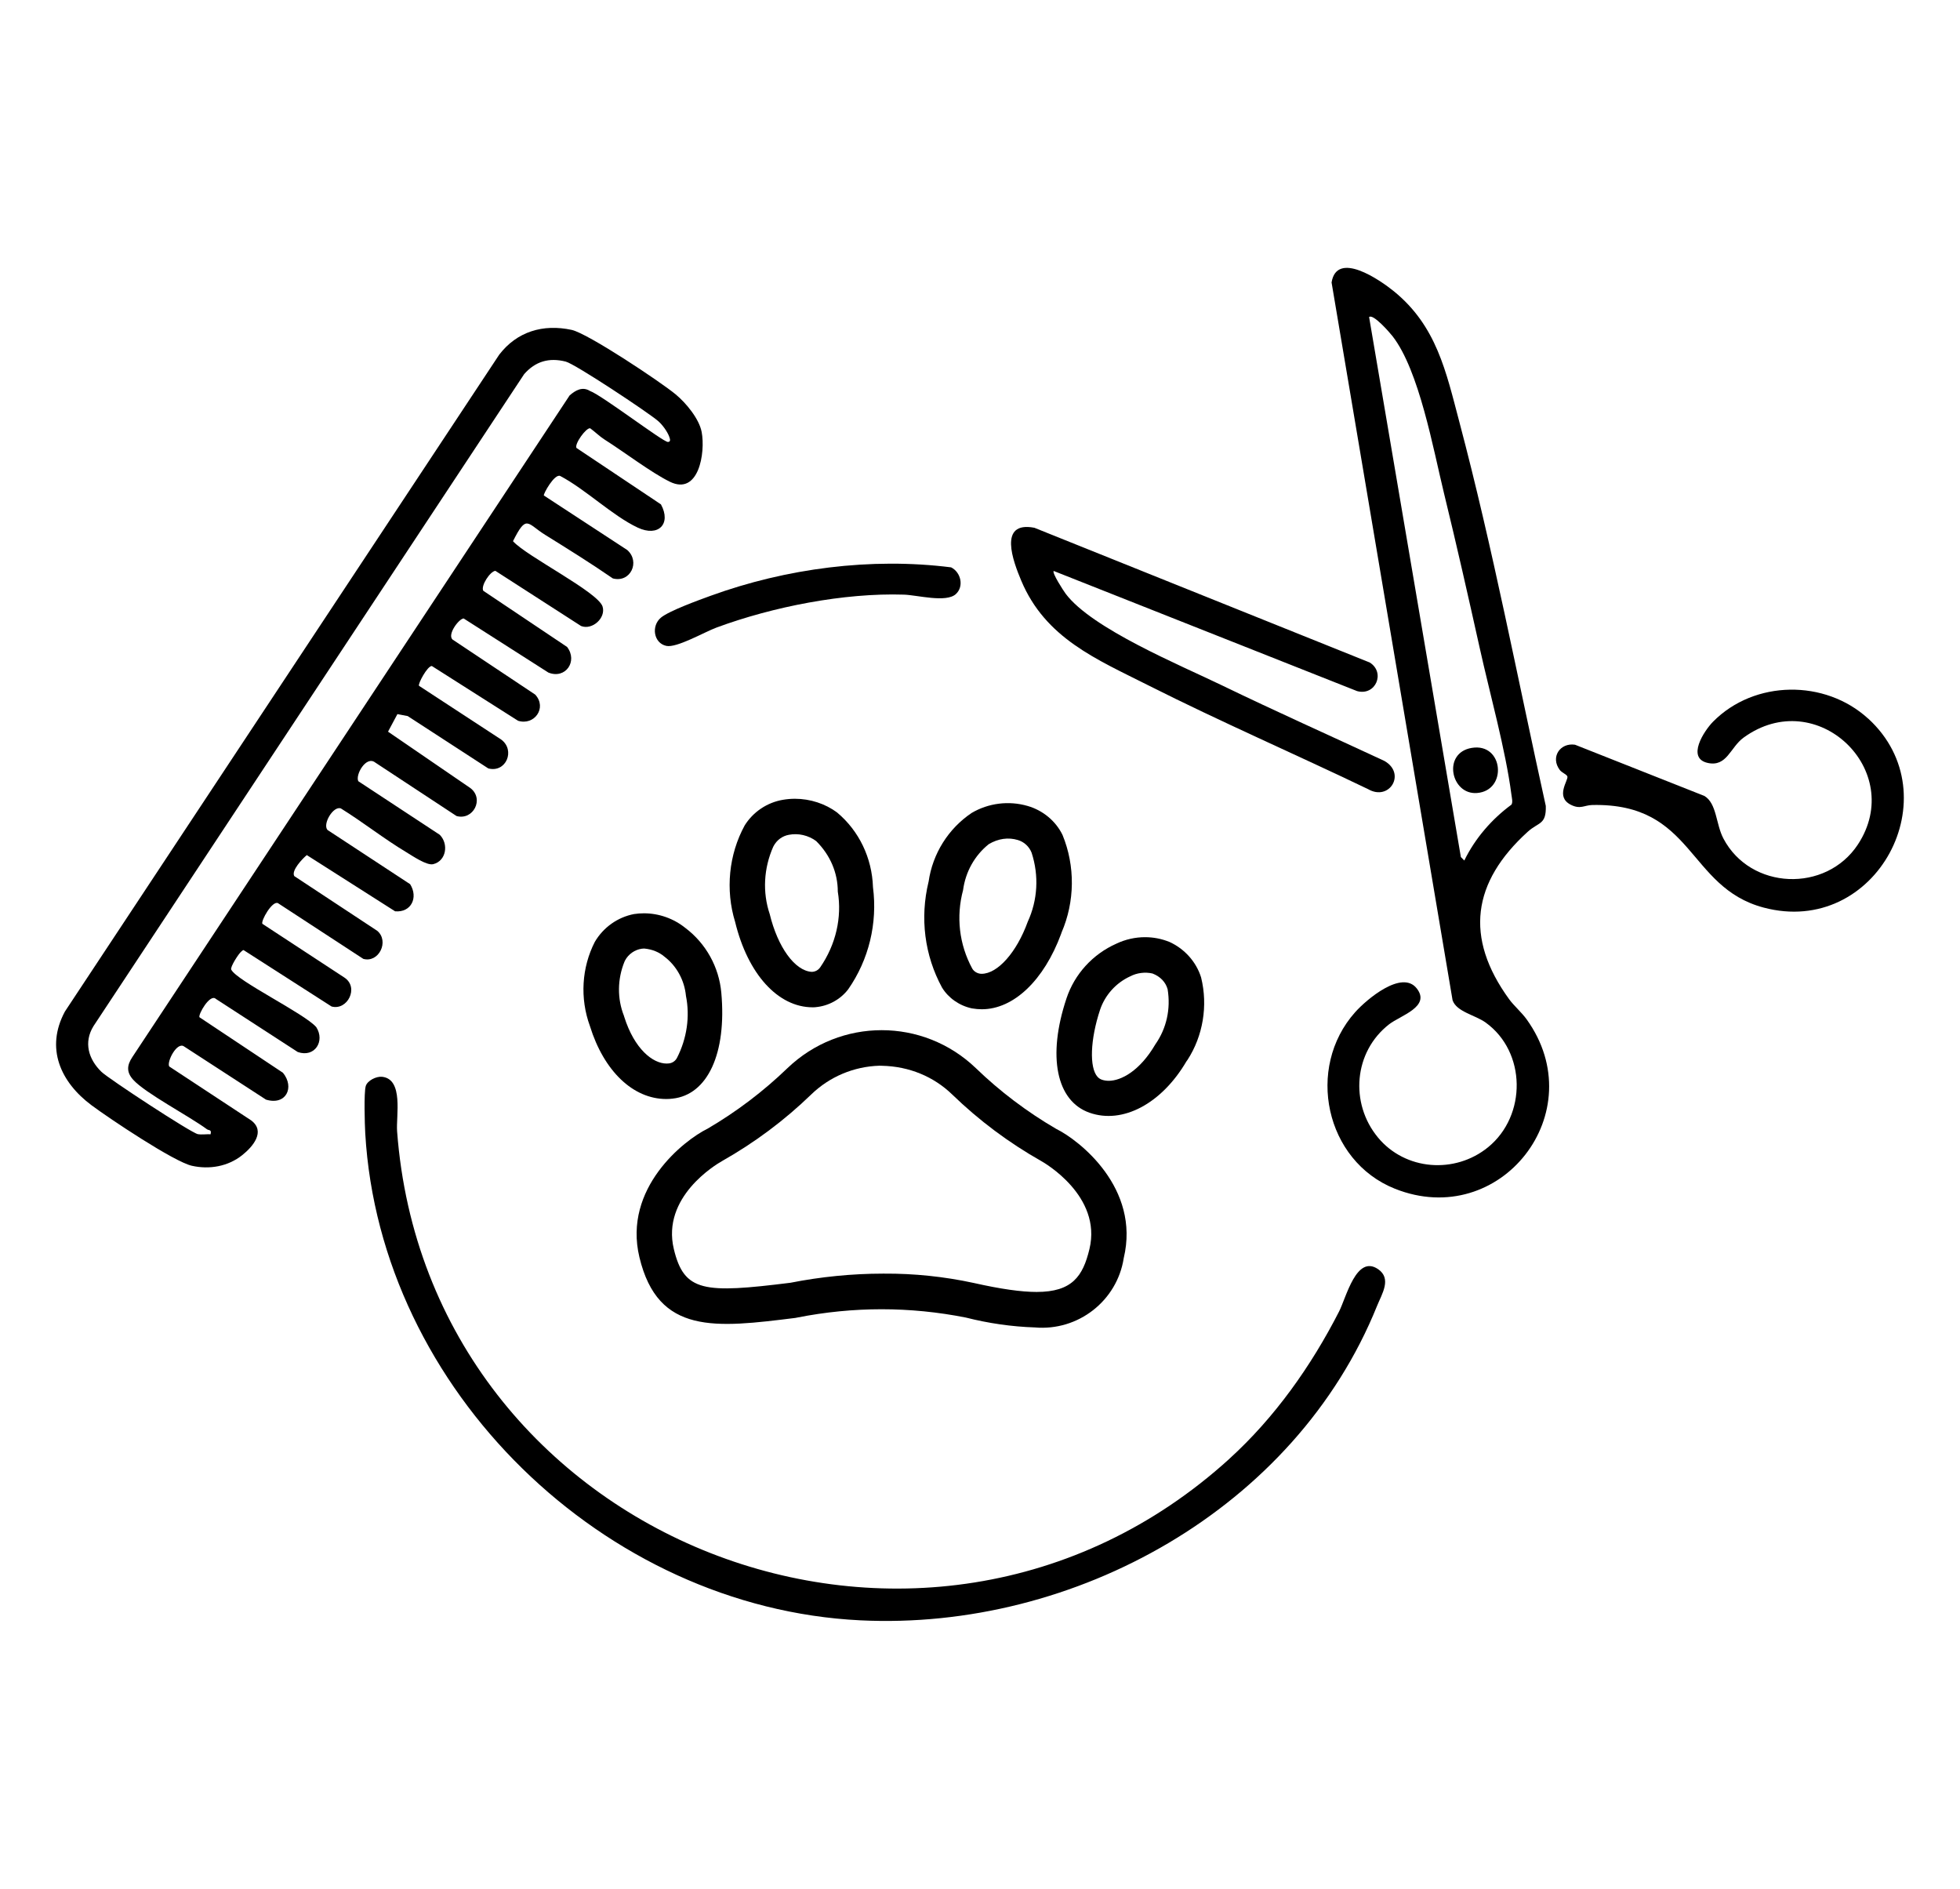
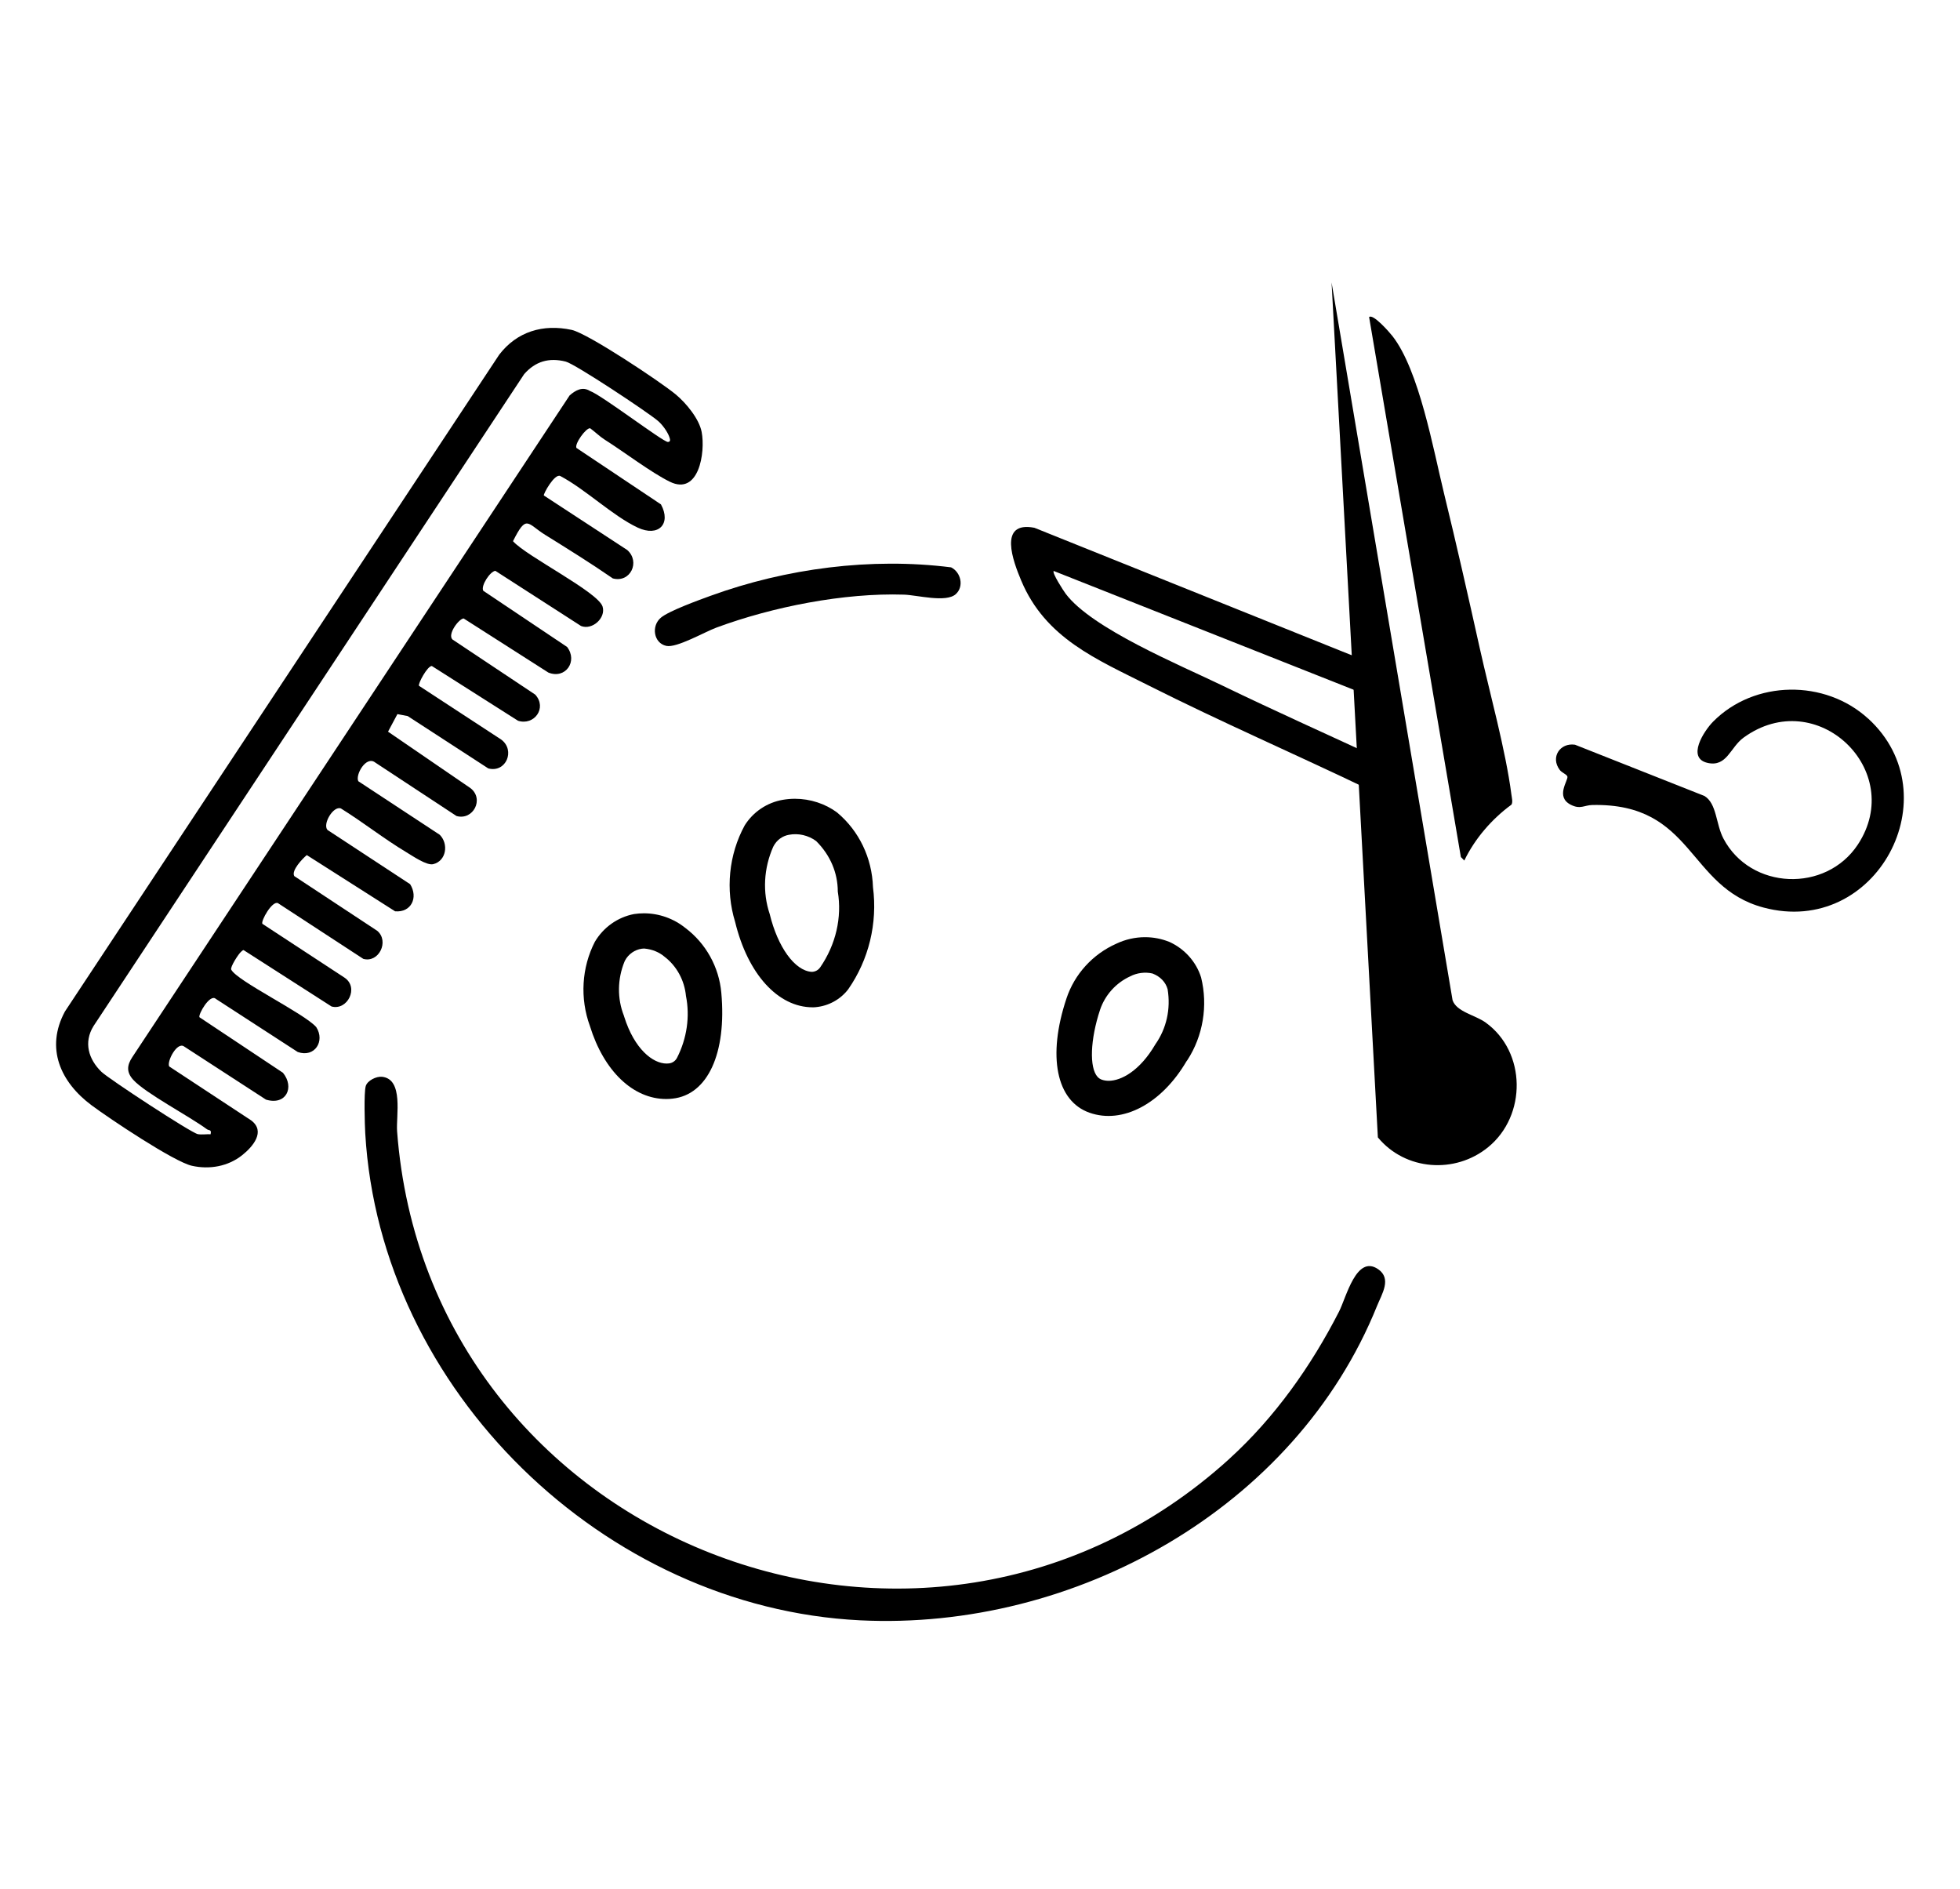
<svg xmlns="http://www.w3.org/2000/svg" id="Capa_1" data-name="Capa 1" viewBox="0 0 76.51 73.718">
  <path d="M21.231,19.339l3.255,2.128c.515.457.125,1.29-.564,1.108-.863-.595-1.748-1.146-2.639-1.699-.705-.438-.723-.825-1.258.246.517.585,3.321,1.983,3.497,2.552.137.445-.405.93-.84.758l-3.345-2.153c-.201.017-.578.582-.472.778l3.271,2.192c.429.557-.06,1.27-.73,1l-3.308-2.112c-.192.016-.64.625-.436.821l3.231,2.152c.473.516-.038,1.221-.672,1.02l-3.364-2.137c-.175-.002-.551.701-.501.773l3.209,2.098c.563.416.189,1.309-.505,1.126l-3.146-2.043-.401-.076-.366.685,3.218,2.204c.547.423.106,1.271-.545,1.088l-3.176-2.09c-.352-.274-.782.485-.657.732l3.178,2.09c.356.356.258,1.021-.253,1.147-.253.063-.807-.32-1.049-.465-.875-.524-1.688-1.171-2.555-1.709-.297-.115-.726.614-.524.839l3.226,2.117c.324.518.045,1.114-.587,1.058l-3.447-2.194c-.167.137-.615.605-.489.82l3.242,2.138c.473.405.061,1.26-.547,1.093l-3.333-2.176c-.225-.102-.673.695-.607.807l3.204,2.1c.581.385.115,1.297-.504,1.127l-3.435-2.202c-.039.007-.061.038-.091.061-.095.072-.44.602-.39.702.221.443,2.849,1.707,3.318,2.243.354.548-.059,1.204-.721.973l-3.197-2.073c-.228-.218-.697.611-.64.716l3.259,2.167c.465.57.122,1.286-.662,1.048l-3.196-2.074c-.276-.201-.687.6-.581.78l3.199,2.105c.572.43.069,1.022-.347,1.354-.556.445-1.283.57-1.968.417-.7-.156-3.226-1.848-3.913-2.359-1.215-.905-1.815-2.23-1.042-3.663L19.487,13.843c.692-.903,1.711-1.208,2.828-.968.627.135,3.472,2.028,4.063,2.519.4.332.914.949,1.012,1.466.152.803-.111,2.498-1.245,1.94-.732-.36-1.788-1.166-2.54-1.641-.195-.123-.379-.307-.567-.444-.158-.028-.619.611-.536.767l3.299,2.204c.412.756-.096,1.286-.907.906-.981-.46-2.035-1.494-3.025-2.015-.225-.102-.672.714-.639.761ZM25.691,16.433c-.388-.336-3.24-2.227-3.606-2.32-.658-.167-1.188-.007-1.624.489L3.65,40.047c-.392.634-.197,1.293.31,1.785.284.275,3.512,2.388,3.762,2.432.159.028.336-.004.498.005.046-.2-.059-.135-.146-.199-.694-.512-2.4-1.403-2.874-1.928-.268-.297-.248-.564-.033-.887L22.237,15.431c.233-.202.501-.354.793-.172.445.153,2.855,1.994,3.041,1.99.122-.002.085-.117.053-.205-.073-.203-.269-.469-.433-.611Z" />
-   <path d="M53.786,44.391c1.069,1.295,3.013,1.438,4.306.381,1.51-1.234,1.491-3.716-.098-4.863-.41-.296-1.136-.416-1.292-.872l-4.723-28.013c.204-1.26,1.886-.1,2.432.344,1.667,1.356,2.035,3.131,2.558,5.107,1.309,4.942,2.268,9.988,3.372,14.979.023.742-.28.624-.703,1.007-2.167,1.965-2.479,4.127-.728,6.536.187.257.487.513.684.787,2.604,3.62-1.024,8.251-5.142,6.611-2.721-1.084-3.497-4.714-1.552-6.891.448-.502,1.825-1.665,2.403-.928.561.714-.637,1.058-1.078,1.401-1.381,1.073-1.541,3.079-.439,4.413ZM59.003,31.401c.058-.098.011-.274-.004-.39-.226-1.743-.847-3.96-1.239-5.728-.447-2.012-.905-4.036-1.394-6.038-.419-1.717-.966-4.784-2.006-6.123-.111-.143-.759-.889-.916-.748l3.582,21.075.134.136c.419-.865,1.077-1.621,1.843-2.183Z" />
+   <path d="M53.786,44.391c1.069,1.295,3.013,1.438,4.306.381,1.51-1.234,1.491-3.716-.098-4.863-.41-.296-1.136-.416-1.292-.872l-4.723-28.013ZM59.003,31.401c.058-.098.011-.274-.004-.39-.226-1.743-.847-3.96-1.239-5.728-.447-2.012-.905-4.036-1.394-6.038-.419-1.717-.966-4.784-2.006-6.123-.111-.143-.759-.889-.916-.748l3.582,21.075.134.136c.419-.865,1.077-1.621,1.843-2.183Z" />
  <path d="M47.992,56.932c1.769-1.607,3.193-3.62,4.28-5.747.281-.55.674-2.231,1.522-1.652.543.371.148.969-.039,1.432-3.192,7.915-11.804,12.685-20.176,12.274-9.994-.491-18.739-8.975-19.321-19.005-.02-.348-.057-1.584.019-1.845.064-.218.415-.387.635-.364.853.088.544,1.529.589,2.128,1.2,15.998,20.556,23.623,32.491,12.781Z" />
  <path d="M41.132,22.283c-.075.071.38.773.466.888,1.021,1.365,4.469,2.786,6.101,3.577,2.097,1.016,4.229,1.966,6.342,2.95.859.49.201,1.586-.637,1.101-2.847-1.367-5.752-2.627-8.572-4.048-2.033-1.025-4.022-1.839-4.968-4.091-.311-.741-.919-2.337.514-2.062l13.092,5.259c.619.393.229,1.31-.494,1.116l-11.844-4.689Z" />
  <path d="M72.927,28.046c3.267,2.99.319,8.55-4.088,7.374-2.984-.796-2.707-4.085-6.682-4.002-.319.007-.466.182-.843-.011-.614-.315-.085-.954-.13-1.102-.024-.081-.214-.146-.296-.253-.378-.499.012-1.074.593-.987l5.053,2c.486.296.443,1.096.74,1.66,1.057,2.011,4.003,2.128,5.25.234,1.895-2.88-1.6-6.251-4.463-4.17-.521.379-.649,1.152-1.399.987-.837-.185-.149-1.248.212-1.613,1.614-1.629,4.369-1.655,6.05-.117Z" />
  <path d="M37.313,23.186c-.38.348-1.51.038-2.025.022-2.341-.076-5.128.475-7.317,1.284-.47.174-1.558.804-1.961.716-.496-.107-.599-.78-.208-1.104.321-.266,1.492-.689,1.937-.851,2.953-1.072,6.261-1.504,9.388-1.11.383.191.511.745.186,1.042Z" />
  <path d="M57.452,29.189c1.247-.205,1.397,1.67.203,1.761-1.019.078-1.363-1.571-.203-1.761Z" />
  <g>
-     <path d="M41.236,44.063c-1.154-.673-2.203-1.467-3.141-2.373-2.061-1.978-5.294-1.979-7.359.001-.938.904-1.985,1.698-3.114,2.359l-.012.006c-.894.44-3.299,2.306-2.65,5.013.727,3.037,2.977,2.755,6.092,2.367l.065-.013c1.099-.217,2.203-.325,3.295-.325,1.099,0,2.206.109,3.292.325.888.225,1.79.355,2.692.385,1.693.149,3.213-1.042,3.47-2.707.654-2.736-1.74-4.6-2.63-5.039ZM42.528,48.746c-.254,1.062-.673,1.677-2.064,1.677-.599,0-1.4-.114-2.445-.349-1.167-.254-2.354-.373-3.499-.366h-.056c-1.187,0-2.432.123-3.606.356-3.39.424-4.153.358-4.555-1.317-.484-2.028,1.636-3.292,1.879-3.43,1.28-.724,2.445-1.595,3.483-2.6.719-.696,1.667-1.095,2.67-1.124l.097.003c1.057.023,2.017.422,2.738,1.121,1.047,1.014,2.218,1.888,3.478,2.599.097.054,2.376,1.355,1.88,3.43Z" />
    <path d="M45.635,36.757c-.293-.118-.61-.18-.939-.18-.383,0-.767.087-1.113.251-.927.41-1.637,1.189-1.953,2.141v.001c-.752,2.252-.398,4.002.9,4.458,1.29.455,2.81-.348,3.782-2.002l.043-.059c.605-.934.804-2.115.531-3.218-.19-.611-.648-1.123-1.251-1.394ZM45.101,40.758c-.611,1.046-1.343,1.424-1.821,1.424-.094,0-.184-.014-.266-.042-.067-.023-.125-.062-.171-.113-.325-.359-.285-1.461.099-2.617v-.001c.195-.576.624-1.052,1.179-1.305.256-.134.575-.177.867-.11.31.119.515.34.591.614.127.775-.045,1.532-.478,2.15Z" />
    <g>
      <polygon points="24.552 37.599 24.552 37.598 24.552 37.599 24.552 37.599" />
      <path d="M26.755,36.218c-.46-.371-1.034-.573-1.618-.573-.13,0-.26.01-.386.029-.638.122-1.198.518-1.532,1.086-.515,1.004-.586,2.205-.191,3.285.545,1.76,1.686,2.848,2.98,2.848.083,0,.165-.005.245-.015,1.372-.147,2.118-1.769,1.904-4.133-.089-1.001-.599-1.921-1.401-2.527ZM26.426,41.288c-.06.117-.175.198-.307.215-.032.004-.065.006-.097.006-.539,0-1.258-.565-1.655-1.825l-.012-.041c-.264-.667-.258-1.427.024-2.115l.021-.044c.13-.243.374-.416.65-.457.015-.002.083-.007.097-.007.315.03.578.138.796.322.47.359.776.918.834,1.528.161.798.037,1.664-.351,2.419Z" />
    </g>
    <g>
      <polygon points="30.359 33.114 30.359 33.114 30.359 33.114 30.359 33.114" />
      <path d="M32.683,31.715c-.464-.346-1.054-.54-1.653-.54-.157,0-.314.014-.468.04-.617.105-1.161.47-1.493 1-.62,1.136-.758,2.512-.373,3.766.496,2.042,1.677,3.333,3.028,3.333.028,0,.056-.001.084-.002l.032-.004c.502-.045.966-.3,1.271-.698.804-1.155,1.149-2.574.966-3.986-.037-1.142-.545-2.196-1.395-2.908ZM32.014,37.757c-.075.109-.199.173-.332.173-.662-.045-1.323-.971-1.635-2.253-.286-.849-.238-1.792.141-2.64l.004-.007.168.084-.167-.085c.13-.245.347-.402.602-.448.37-.071.758.019,1.064.244.553.549.845,1.244.845,1.973.168,1.007-.075,2.069-.689,2.959Z" />
    </g>
-     <path d="M36.247,34.415c-.343,1.413-.156,2.872.524,4.125.25.411.677.711,1.169.816.137.023.264.034.386.034,1.241,0,2.426-1.128,3.096-2.944l.016-.05c.523-1.207.537-2.594.039-3.808-.264-.543-.763-.96-1.364-1.133-.731-.213-1.528-.113-2.182.272-.911.61-1.528,1.592-1.683,2.688ZM37.595,34.733c.097-.711.452-1.345,1.001-1.786.373-.221.766-.274,1.137-.162.244.072.441.254.537.496.292.897.237,1.85-.151,2.693-.43,1.19-1.173,2.032-1.802,2.032-.151,0-.299-.084-.367-.209-.509-.939-.634-2.026-.354-3.064Z" />
  </g>
</svg>